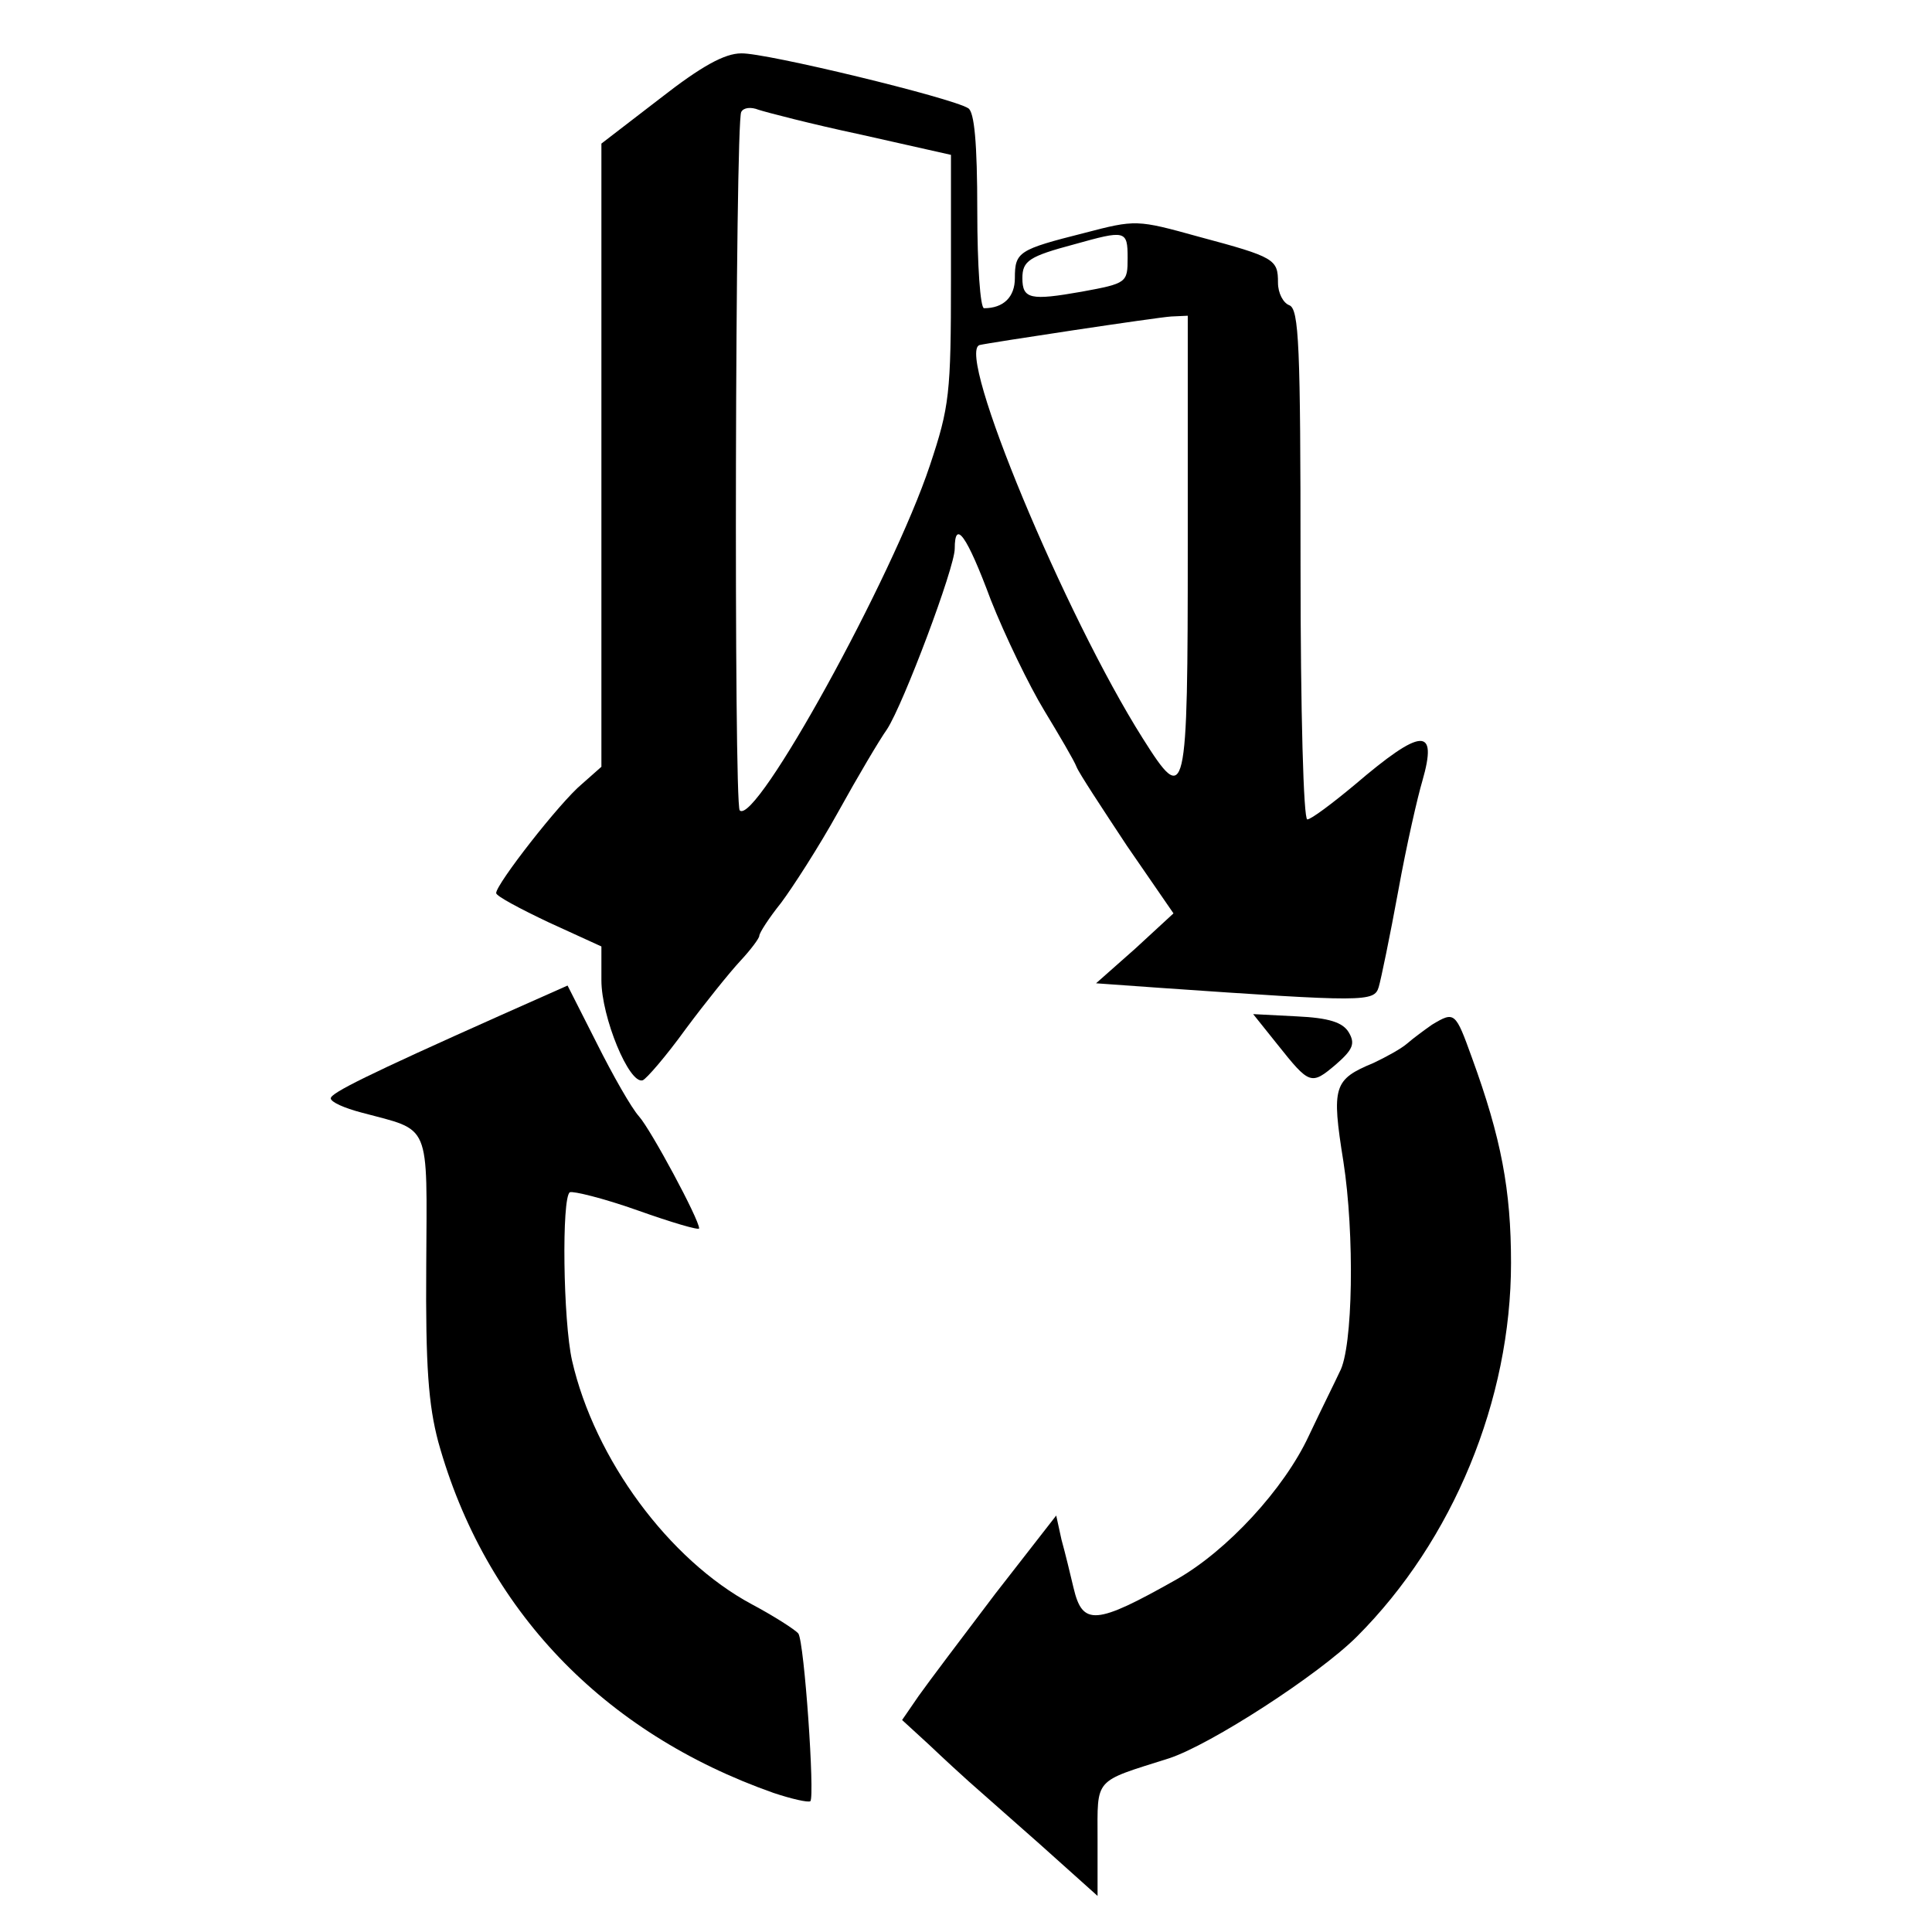
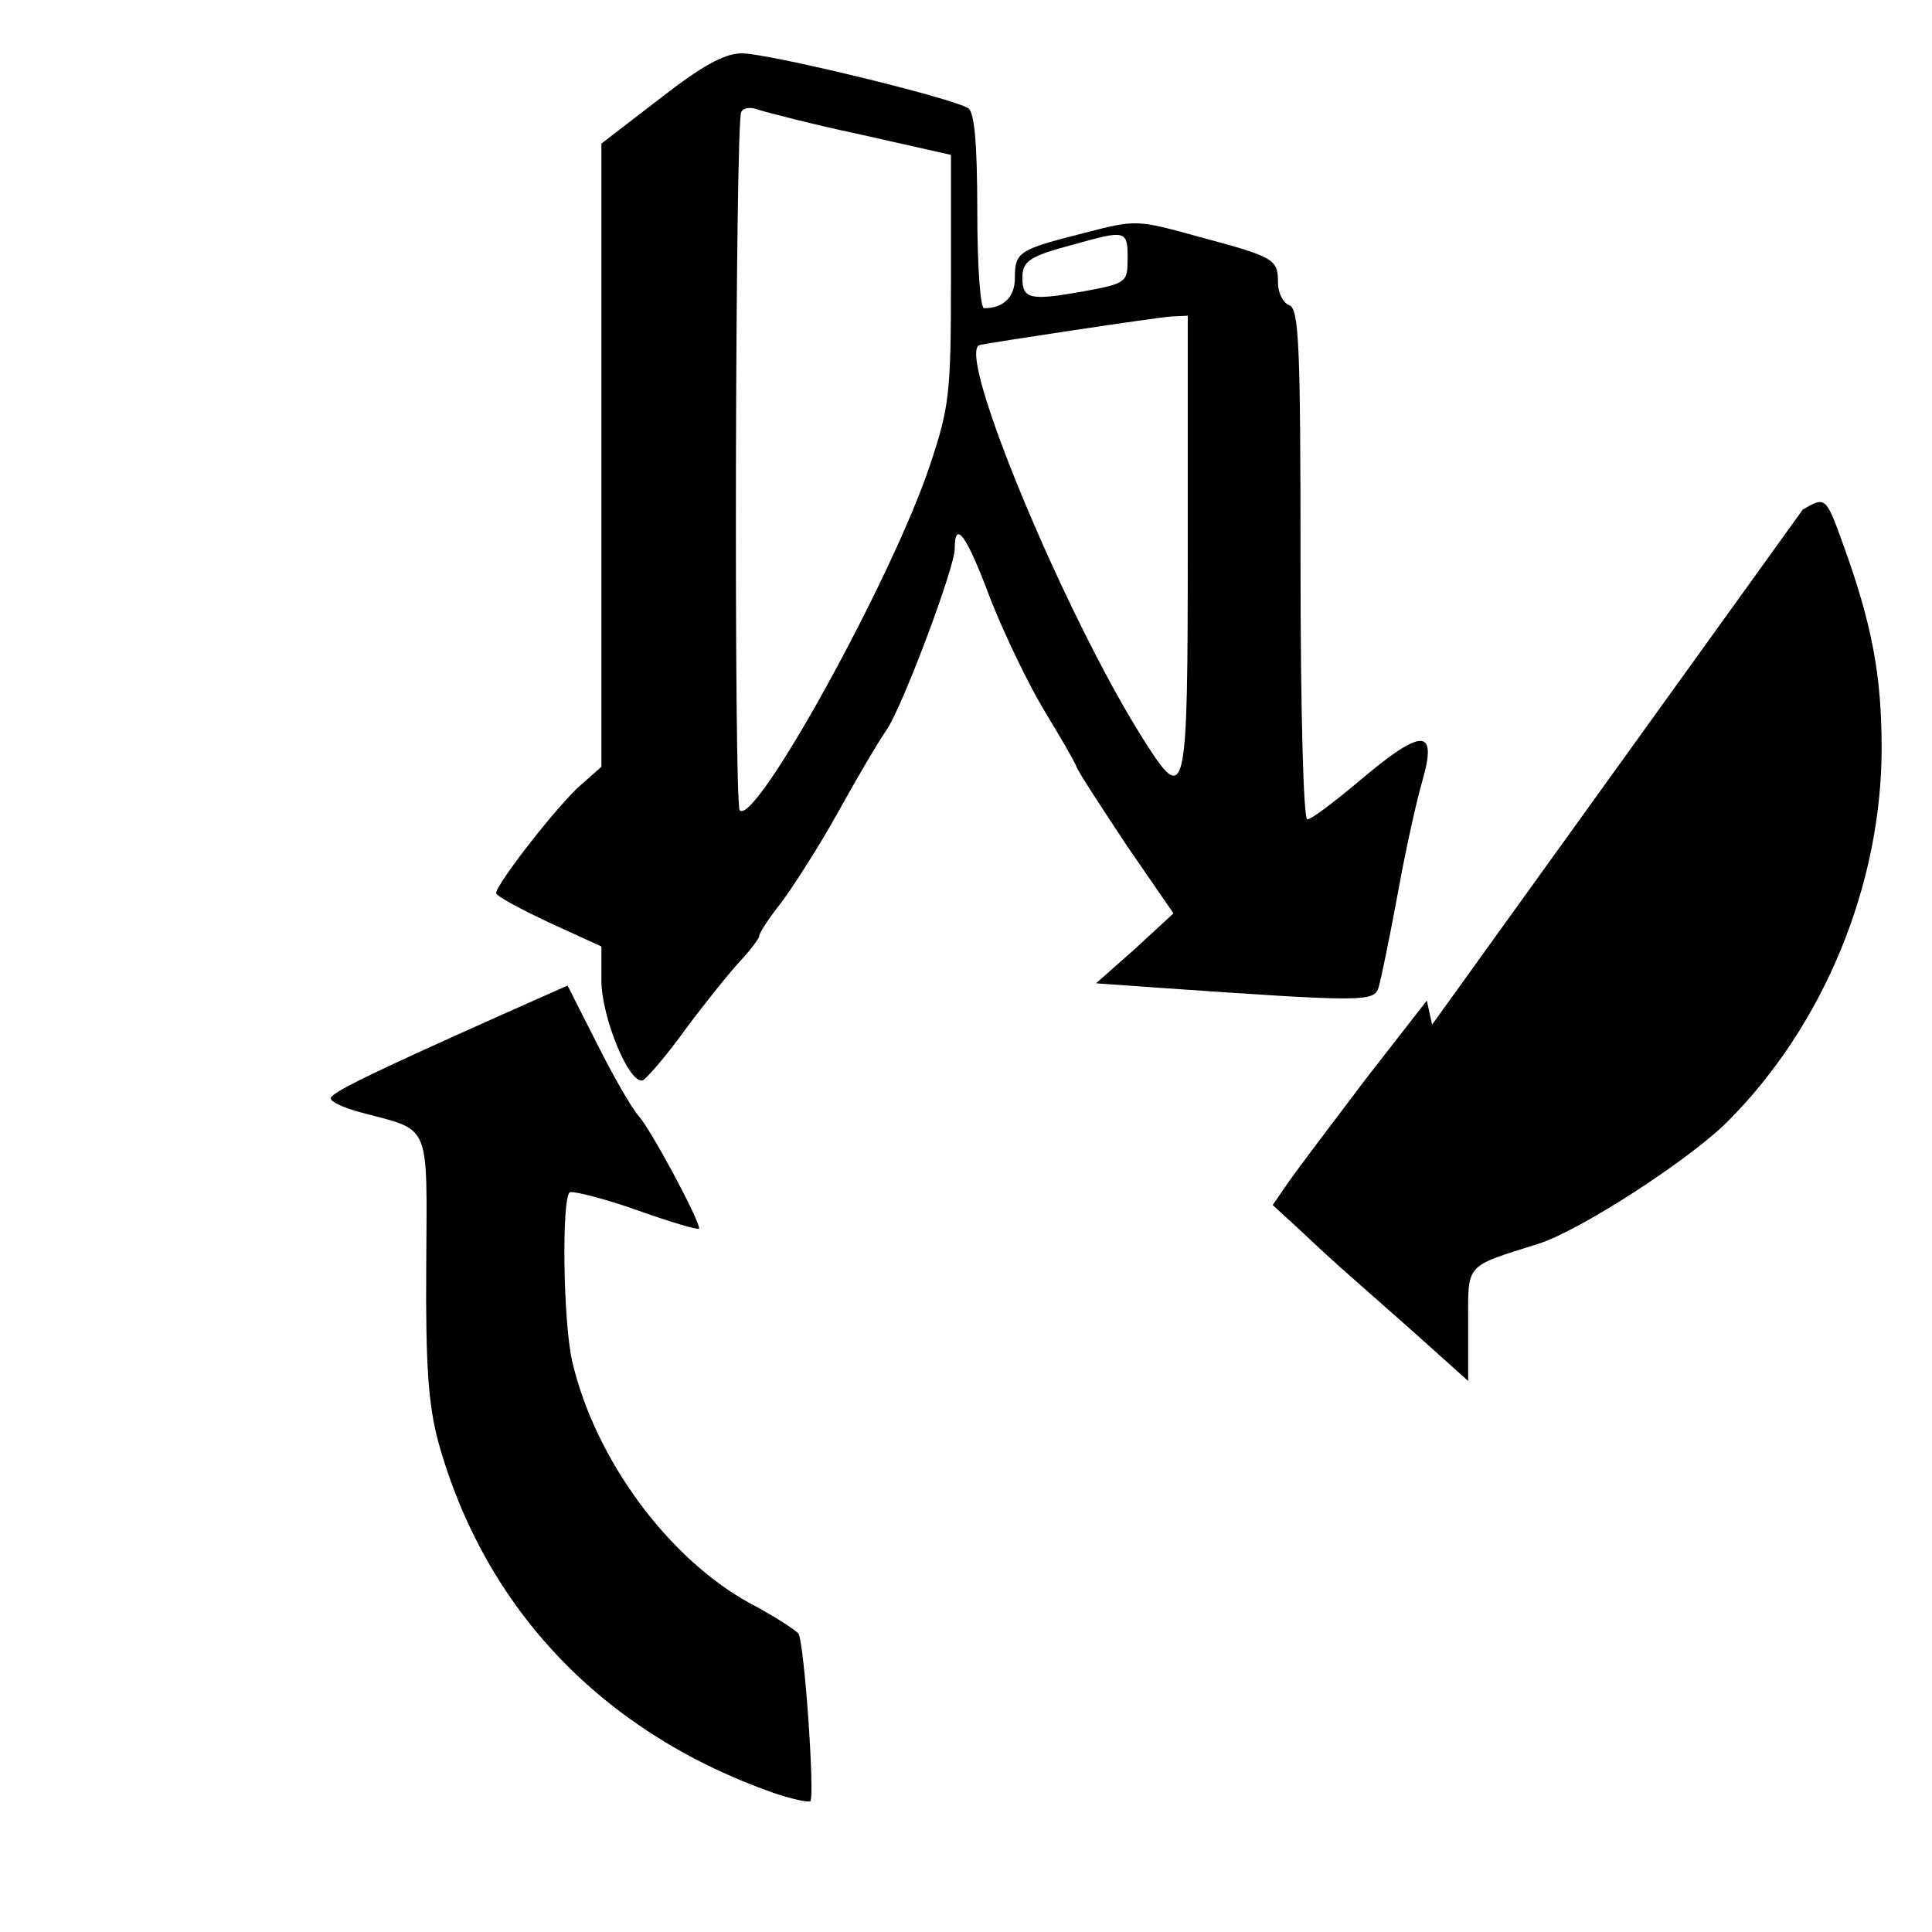
<svg xmlns="http://www.w3.org/2000/svg" version="1.0" width="257pt" height="257pt" viewBox="0 0 257 257" preserveAspectRatio="xMidYMid meet">
  <g transform="translate(0,257) scale(0.1,-0.1)" fill="#000000" stroke="none">
    <path d="M878 2439 l-78 -60 0 -415 0 -414 -26 -23 c-29 -24 -114 -133 -114 -145 0 -4 32 -21 70 -39 l70 -32 0 -45 c0 -49 37 -139 55 -133 5 2 31 32 57 68 26 35 59 76 73 91 14 15 25 30 25 33 0 4 13 24 29 44 15 20 50 74 76 121 26 47 55 96 65 110 22 34 90 215 90 240 0 40 16 18 48 -68 19 -48 51 -114 71 -147 20 -33 40 -67 43 -75 3 -8 34 -55 67 -105 l62 -90 -51 -47 -52 -46 84 -6 c274 -19 286 -19 292 1 3 10 15 68 26 128 11 61 26 126 32 146 21 73 -1 71 -90 -5 -30 -25 -58 -46 -63 -46 -5 0 -9 140 -9 339 0 292 -2 340 -15 345 -8 3 -15 16 -15 30 0 31 -4 34 -105 61 -83 23 -84 23 -153 5 -87 -22 -92 -25 -92 -60 0 -25 -15 -40 -41 -40 -5 0 -9 57 -9 129 0 92 -4 132 -12 137 -22 14 -270 74 -302 73 -22 0 -53 -17 -108 -60z m267 -48 l120 -27 0 -165 c0 -153 -2 -170 -28 -248 -50 -150 -232 -480 -253 -459 -8 8 -6 916 2 929 3 6 13 7 23 3 9 -3 70 -19 136 -33z m355 -164 c0 -33 -1 -34 -61 -45 -68 -12 -79 -10 -79 18 0 23 9 29 69 45 68 19 71 19 71 -18z m80 -382 c0 -340 -2 -349 -60 -257 -103 163 -249 513 -217 523 12 3 237 37 255 38 l22 1 0 -305z" />
    <path d="M665 1219 c-177 -79 -225 -103 -225 -110 0 -5 18 -13 41 -19 93 -25 87 -10 86 -204 -1 -134 3 -185 16 -234 62 -223 219 -387 446 -467 24 -8 46 -13 49 -11 6 7 -8 211 -16 223 -4 5 -32 23 -62 39 -110 59 -209 193 -239 324 -12 53 -14 217 -3 224 4 2 45 -8 90 -24 45 -16 82 -27 82 -24 0 12 -64 131 -80 149 -10 11 -35 55 -56 97 l-39 77 -90 -40z" />
-     <path d="M1699 1181 c43 -54 45 -55 78 -27 23 20 26 28 17 43 -8 13 -26 19 -69 21 l-58 3 32 -40z" />
-     <path d="M1905 1207 c-10 -7 -25 -18 -33 -25 -8 -7 -28 -18 -45 -26 -53 -22 -56 -31 -40 -131 15 -96 13 -248 -5 -280 -5 -11 -24 -49 -41 -85 -33 -71 -109 -153 -176 -191 -108 -61 -125 -62 -137 -11 -4 17 -11 46 -16 64 l-7 32 -81 -104 c-44 -58 -90 -119 -102 -136 l-22 -32 36 -33 c20 -19 44 -41 53 -49 9 -8 52 -46 94 -83 l77 -69 0 75 c0 83 -6 76 95 108 55 18 199 111 250 162 128 128 205 315 205 497 0 97 -13 166 -52 273 -22 61 -23 62 -53 44z" />
+     <path d="M1905 1207 l-7 32 -81 -104 c-44 -58 -90 -119 -102 -136 l-22 -32 36 -33 c20 -19 44 -41 53 -49 9 -8 52 -46 94 -83 l77 -69 0 75 c0 83 -6 76 95 108 55 18 199 111 250 162 128 128 205 315 205 497 0 97 -13 166 -52 273 -22 61 -23 62 -53 44z" />
  </g>
</svg>